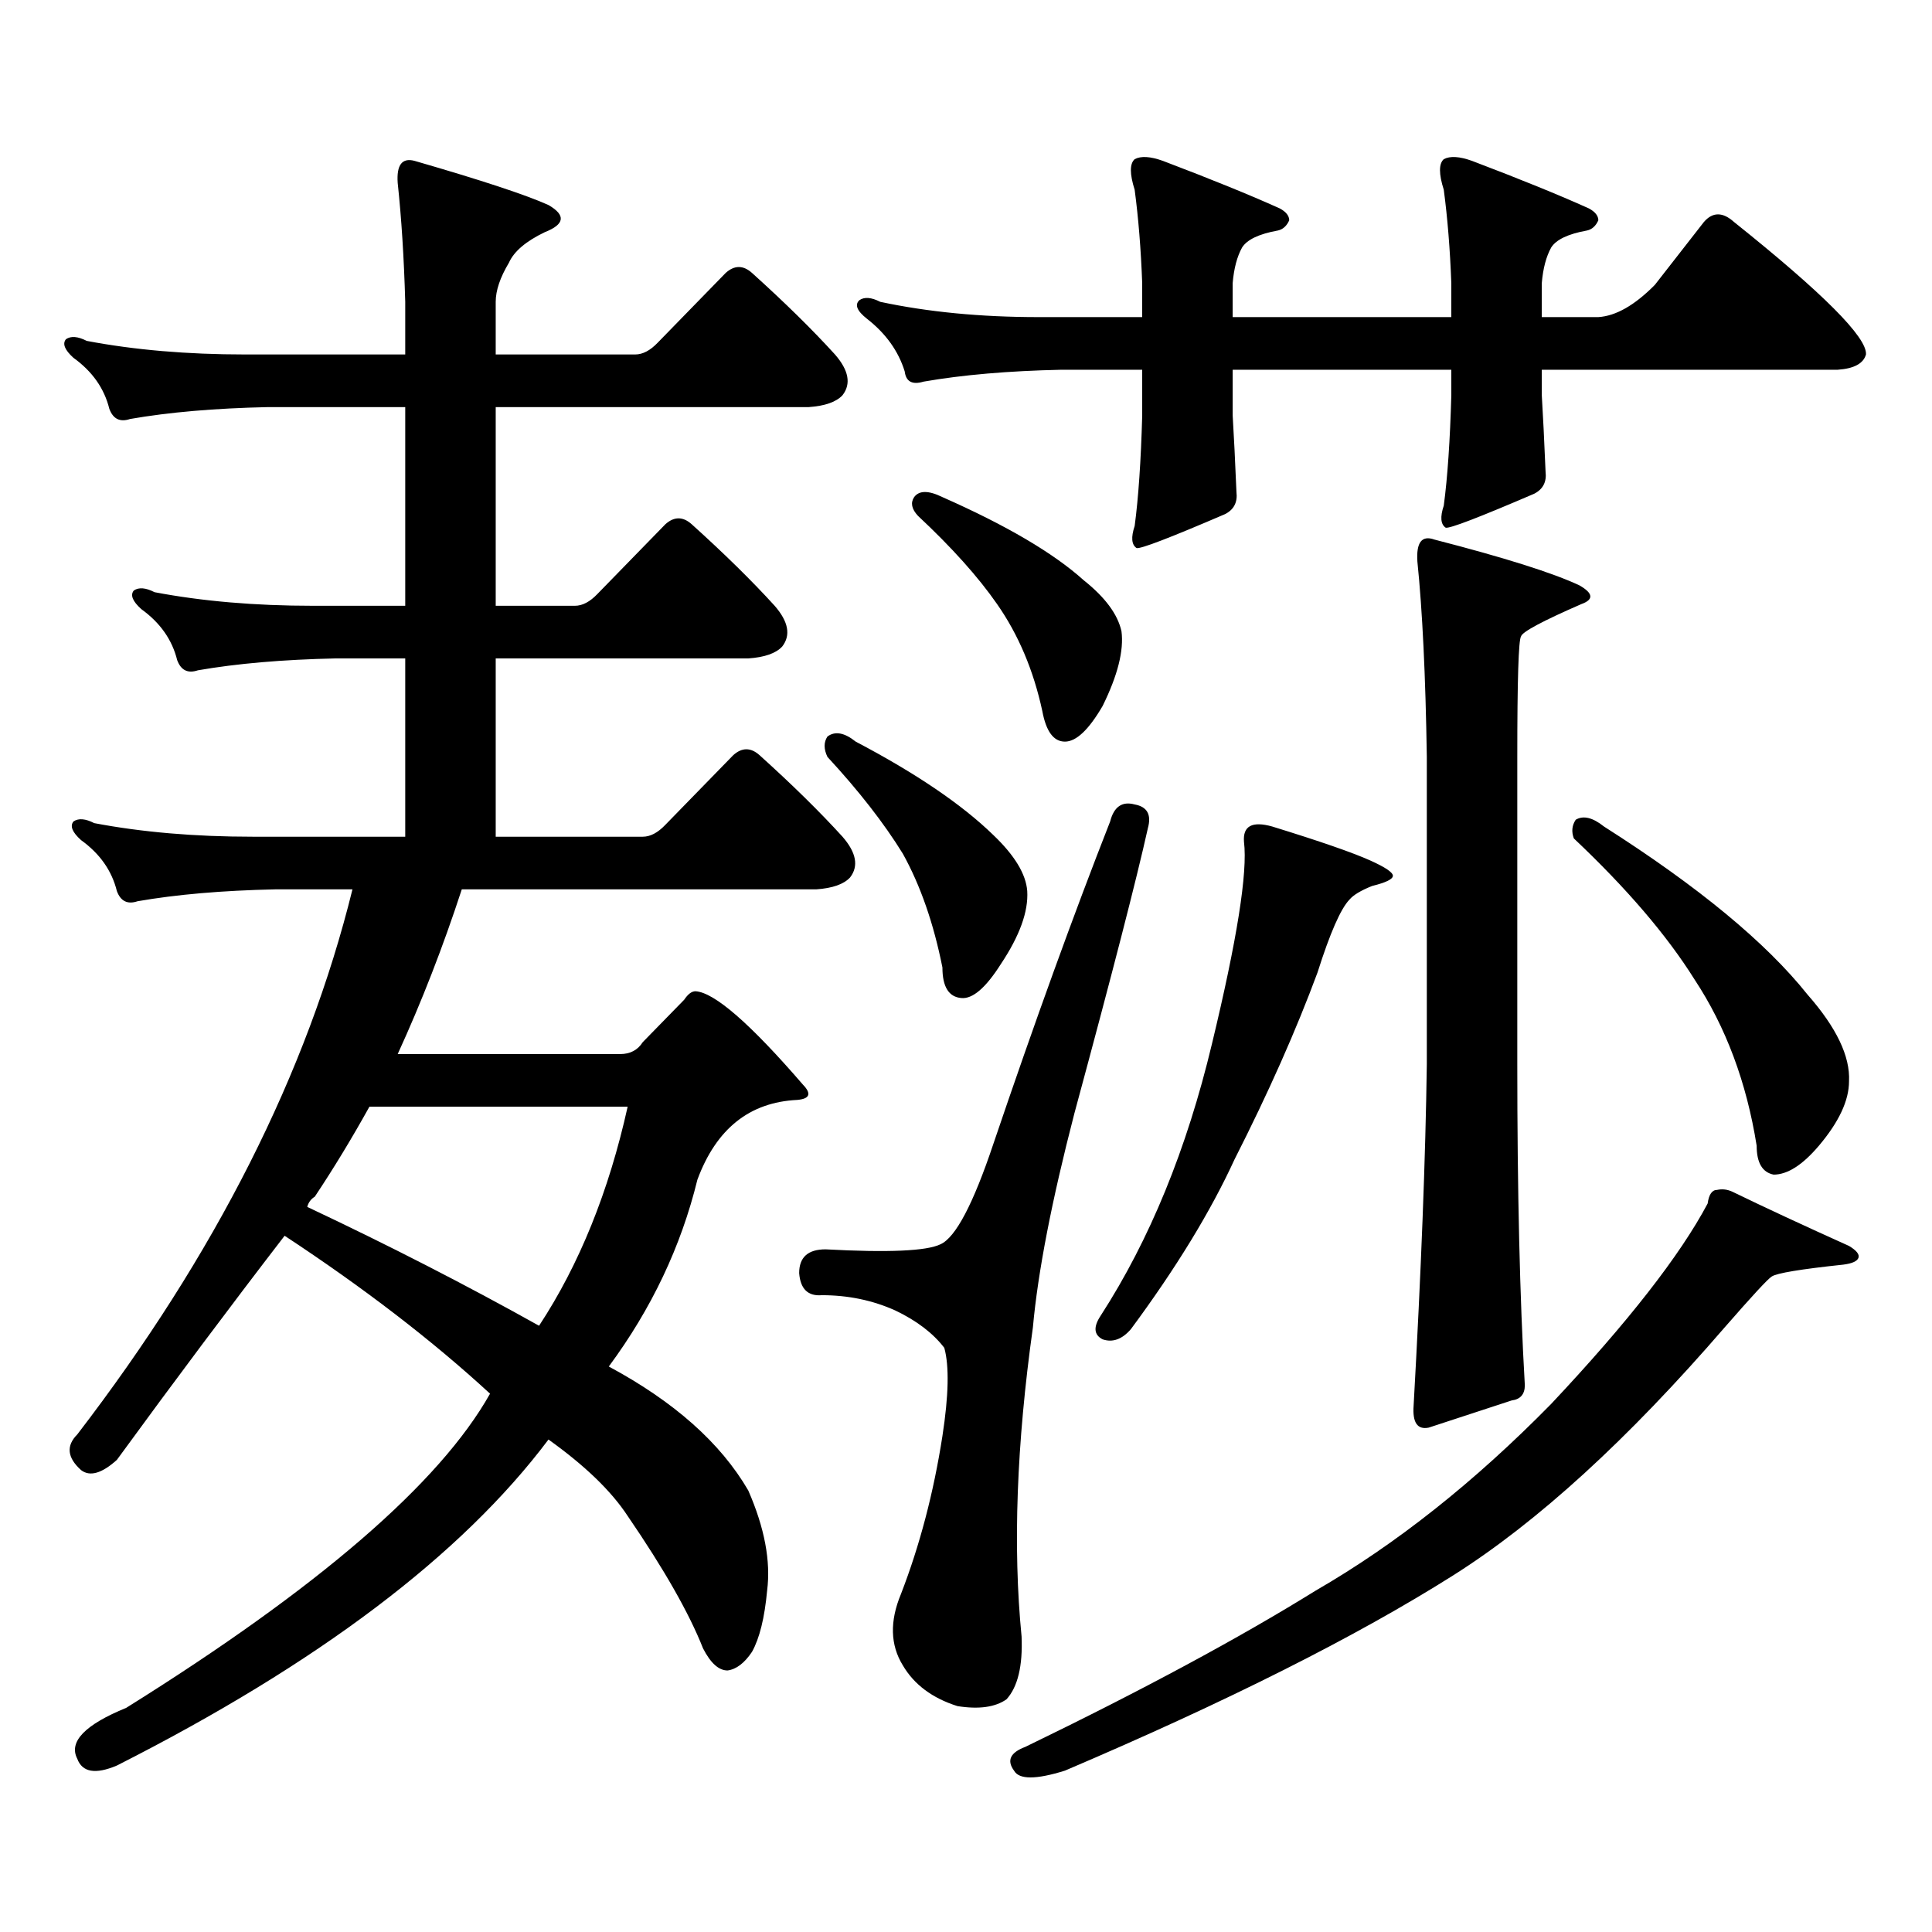
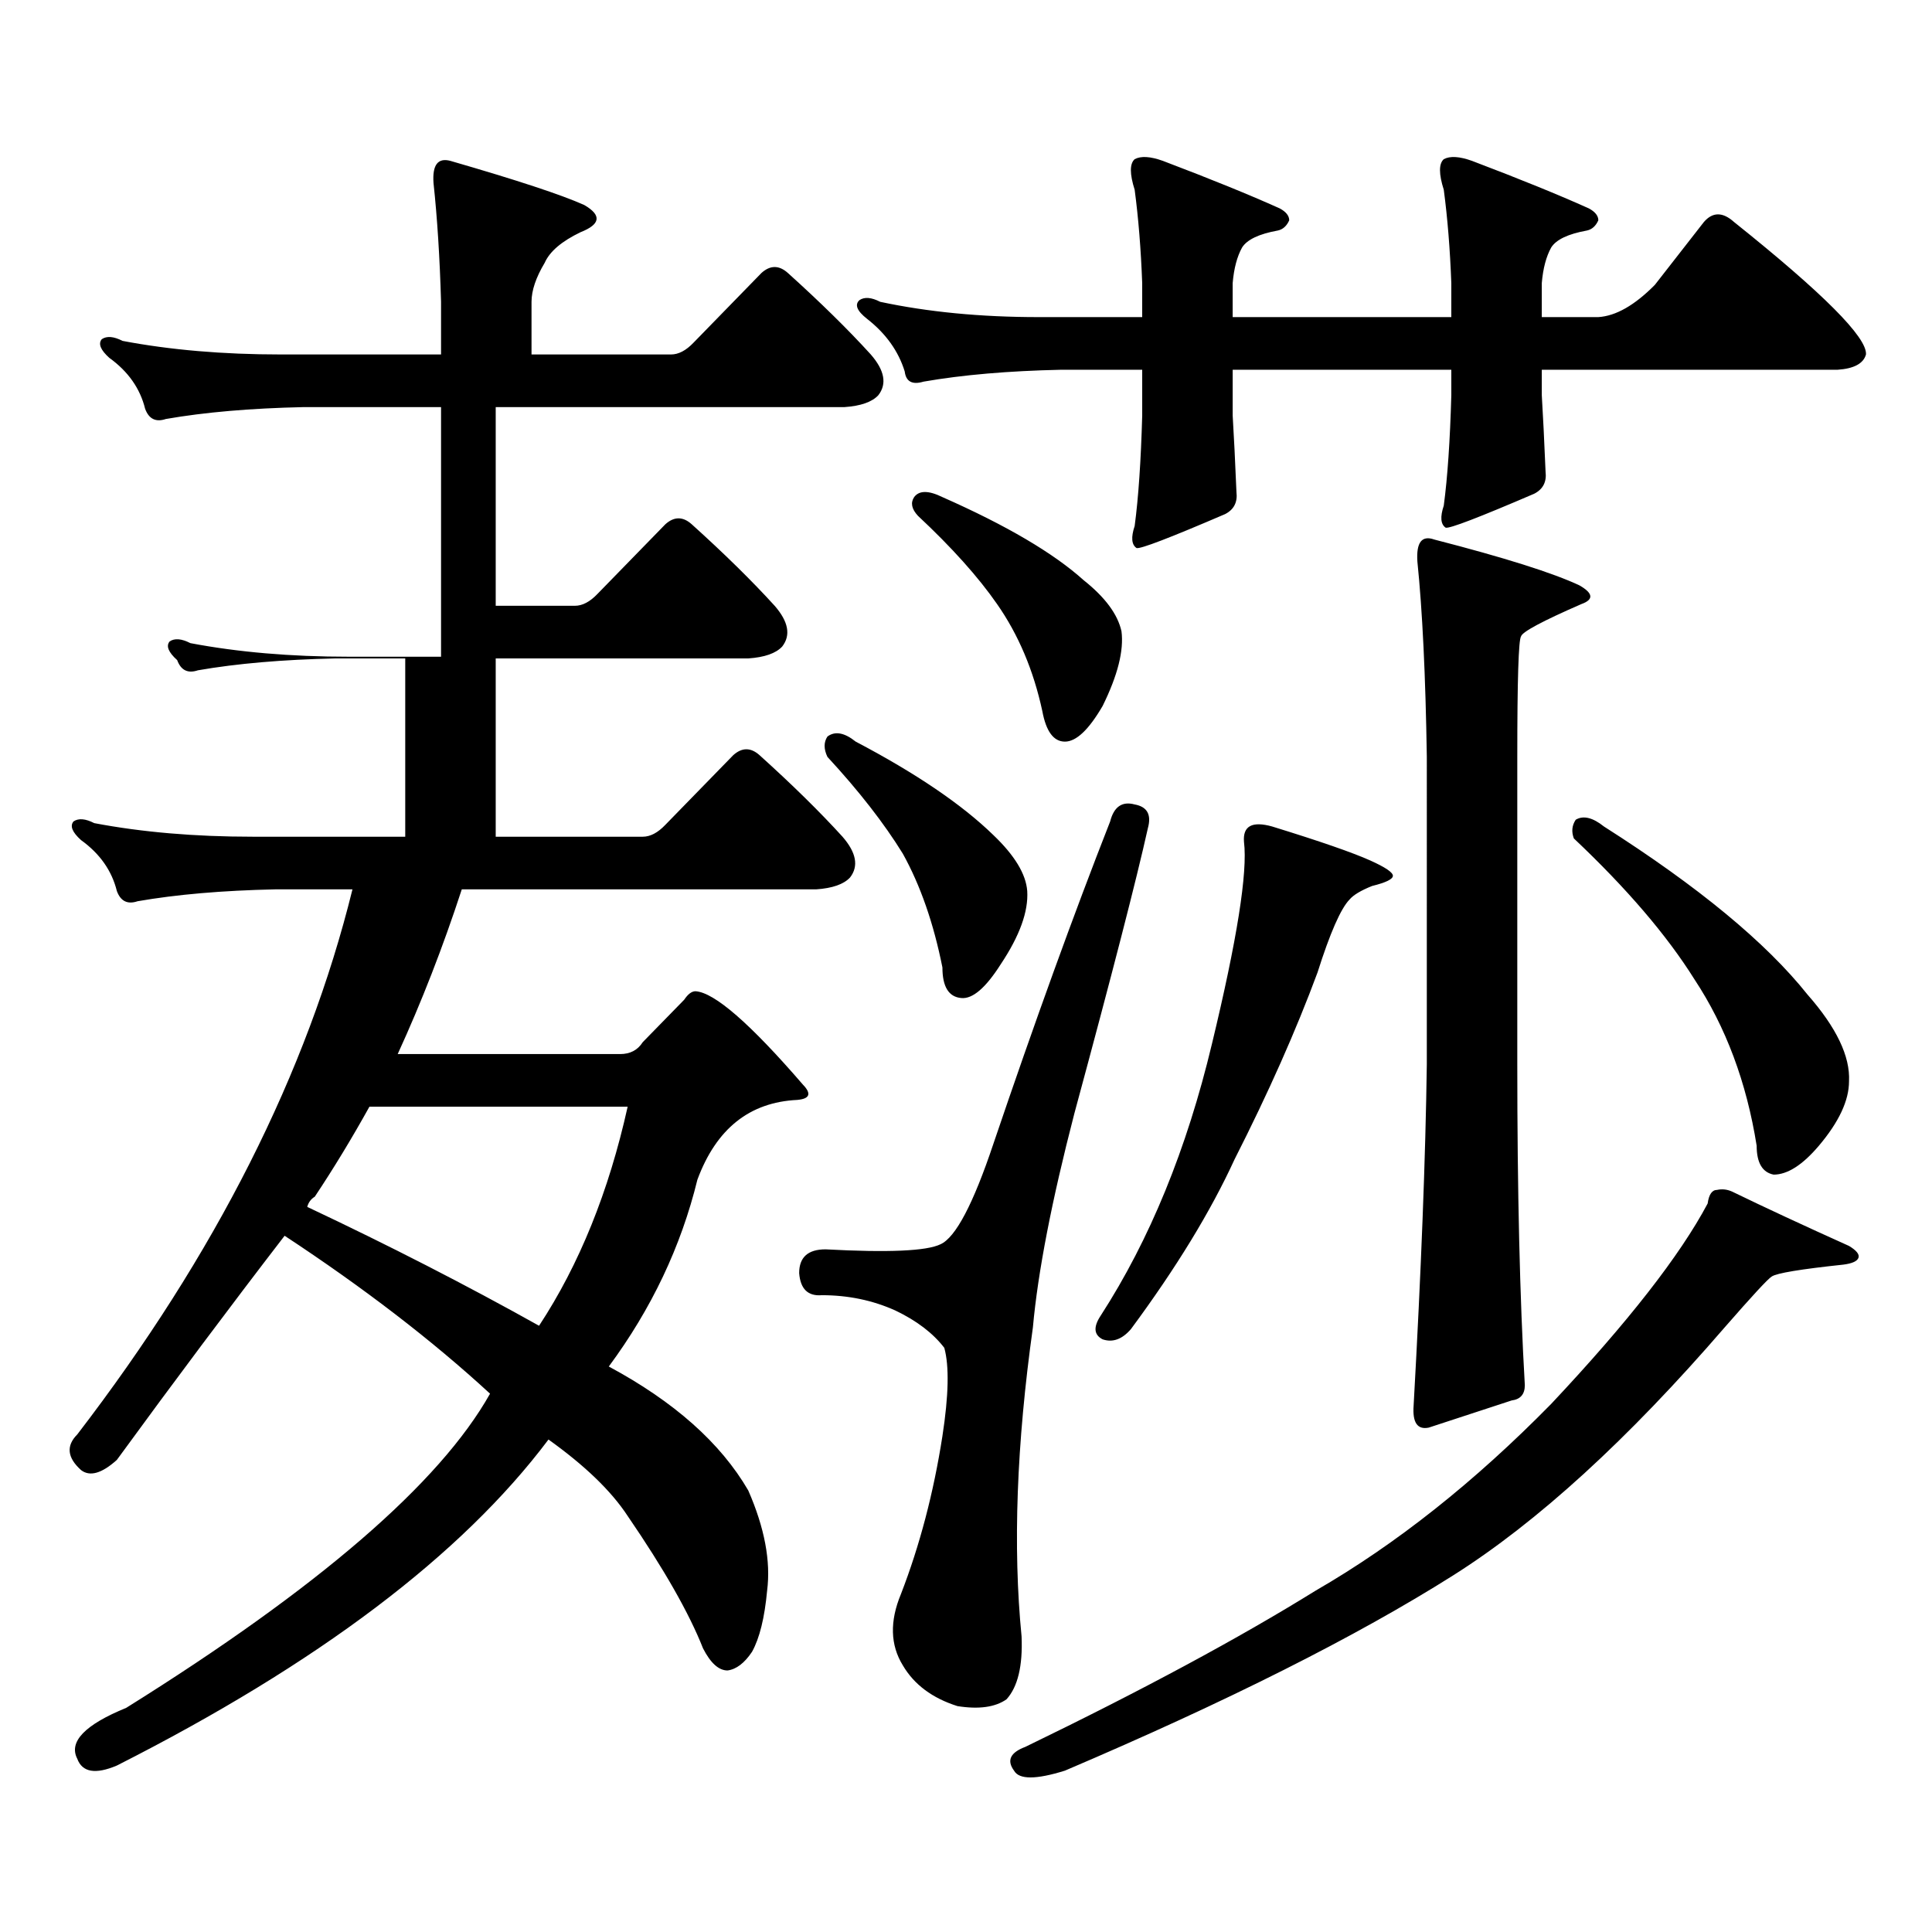
<svg xmlns="http://www.w3.org/2000/svg" version="1.1" id="图层_1" x="0px" y="0px" width="1000px" height="1000px" viewBox="0 0 1000 1000" enable-background="new 0 0 1000 1000" xml:space="preserve">
-   <path d="M147.314,639.625c-27.972,36.337-56.919,75.009-86.827,116.016c-7.805,7.031-13.994,8.789-18.536,5.273  c-7.165-6.441-7.805-12.594-1.951-18.457c71.538-93.164,119.021-187.207,142.436-282.129h-39.999  c-27.316,0.59-51.066,2.637-71.218,6.152c-5.213,1.758-8.78,0-10.731-5.273c-2.607-10.547-8.78-19.336-18.536-26.367  c-4.558-4.093-5.854-7.32-3.902-9.668c2.591-1.758,6.174-1.456,10.731,0.879c24.71,4.696,52.026,7.031,81.949,7.031h79.022v-92.285  h-36.097c-27.316,0.59-51.066,2.637-71.218,6.152c-5.213,1.758-8.78,0-10.731-5.273c-2.607-10.547-8.78-19.336-18.536-26.367  c-4.558-4.093-5.854-7.32-3.902-9.668c2.591-1.758,6.174-1.456,10.731,0.879c24.71,4.696,52.026,7.031,81.949,7.031h47.804V210.719  h-71.218c-27.316,0.59-51.066,2.637-71.218,6.152c-5.213,1.758-8.78,0-10.731-5.273c-2.607-10.547-8.78-19.336-18.536-26.367  c-4.558-4.093-5.854-7.32-3.902-9.668c2.591-1.758,6.174-1.456,10.731,0.879c24.71,4.696,52.026,7.031,81.949,7.031h82.925v-27.246  c-0.656-22.852-1.951-43.355-3.902-61.523c-0.656-9.366,2.271-13.184,8.78-11.426c34.466,9.97,57.56,17.578,69.267,22.852  c9.1,5.273,8.445,9.97-1.951,14.063c-9.756,4.696-15.945,9.97-18.536,15.82c-4.558,7.621-6.829,14.364-6.829,20.215v27.246h72.193  c3.902,0,7.805-2.047,11.707-6.152l35.121-36.035c4.542-4.093,9.1-4.093,13.658,0c16.905,15.243,31.219,29.306,42.926,42.188  c7.149,8.212,8.445,15.243,3.902,21.094c-3.262,3.516-9.116,5.575-17.561,6.152H256.58v102.832h40.975  c3.902,0,7.805-2.047,11.707-6.152l35.121-36.035c4.542-4.093,9.1-4.093,13.658,0c16.905,15.243,31.219,29.306,42.926,42.188  c7.149,8.212,8.445,15.243,3.902,21.094c-3.262,3.516-9.116,5.575-17.561,6.152H256.58v92.285h76.096  c3.902,0,7.805-2.047,11.707-6.152l35.121-36.035c4.542-4.093,9.1-4.093,13.658,0c16.905,15.243,31.219,29.306,42.926,42.188  c7.149,8.212,8.445,15.243,3.902,21.094c-3.262,3.516-9.116,5.575-17.561,6.152h-183.41c-9.756,29.883-20.823,58.31-33.17,85.254  h115.119c5.198,0,9.1-2.047,11.707-6.152l21.463-21.973c1.951-2.926,3.902-4.395,5.854-4.395c9.756,0.59,28.292,16.699,55.608,48.34  c4.542,4.696,3.567,7.333-2.927,7.91c-24.725,1.181-41.95,14.941-51.706,41.309c-8.46,34.579-23.75,66.797-45.853,96.68  c33.81,18.168,57.88,39.551,72.193,64.16c8.445,19.336,11.707,36.611,9.756,51.855c-1.311,14.063-3.902,24.609-7.805,31.641  c-3.902,5.85-8.14,9.077-12.683,9.668c-4.558,0-8.78-3.818-12.683-11.426c-7.165-18.169-20.167-41.021-39.023-68.555  c-8.46-12.896-22.118-26.065-40.975-39.551c-44.877,59.766-119.357,116.016-223.409,168.75c-11.067,4.683-17.896,3.516-20.487-3.516  c-4.558-8.789,3.902-17.578,25.365-26.367c99.51-62.114,162.267-116.305,188.288-162.598  C223.73,693.828,188.289,666.582,147.314,639.625z M159.021,624.684c42.27,19.926,82.269,40.43,119.997,61.523  c20.807-31.641,36.097-69.434,45.853-113.379H191.215c-9.116,16.41-18.536,31.942-28.292,46.582  C160.972,620.591,159.661,622.349,159.021,624.684z M587.303,416.383c6.494,1.181,8.78,5.273,6.829,12.305  c-5.854,26.367-18.536,75.586-38.048,147.656c-11.707,45.126-18.871,82.04-21.463,110.742  c-8.46,60.355-10.411,113.667-5.854,159.961c0.64,15.229-1.951,26.064-7.805,32.52c-5.854,4.092-14.314,5.273-25.365,3.516  c-13.018-4.106-22.438-11.138-28.292-21.094c-6.509-10.547-6.829-22.852-0.976-36.914c9.756-25.2,16.905-52.446,21.463-81.738  c3.247-21.094,3.567-36.324,0.976-45.703c-5.854-7.608-14.314-14.063-25.365-19.336c-11.707-5.273-24.39-7.91-38.048-7.91  c-7.165,0.59-11.067-3.214-11.707-11.426c0-8.199,4.542-12.305,13.658-12.305c32.514,1.758,52.346,0.879,59.511-2.637  c7.805-3.516,16.905-20.792,27.316-51.855c21.463-63.281,41.615-118.941,60.486-166.992  C576.572,417.563,580.794,414.625,587.303,416.383z M428.283,381.227c3.902-2.926,8.78-2.047,14.634,2.637  c31.219,16.41,54.953,32.52,71.218,48.34c11.052,10.547,16.905,20.215,17.561,29.004c0.64,10.547-3.902,23.153-13.658,37.793  c-7.805,12.305-14.634,18.168-20.487,17.578c-6.509-0.577-9.756-5.851-9.756-15.82c-4.558-22.852-11.387-42.477-20.487-58.887  c-9.756-15.82-22.774-32.52-39.023-50.098C426.332,387.681,426.332,384.165,428.283,381.227z M798.03,204.566  c0.64,10.547,1.296,23.73,1.951,39.551c0.64,5.273-1.311,9.091-5.854,11.426c-28.627,12.305-43.901,18.168-45.853,17.578  c-2.607-1.758-2.927-5.563-0.976-11.426c1.951-14.64,3.247-33.688,3.902-57.129v-13.184H638.034v23.73  c0.64,10.547,1.296,23.73,1.951,39.551c0.64,5.273-1.311,9.091-5.854,11.426c-28.627,12.305-43.901,18.168-45.853,17.578  c-2.607-1.758-2.927-5.563-0.976-11.426c1.951-14.64,3.247-33.688,3.902-57.129v-23.73h-41.95  c-27.316,0.59-51.066,2.637-71.218,6.152c-5.854,1.758-9.116,0-9.756-5.273c-3.262-10.547-9.756-19.625-19.512-27.246  c-5.213-4.093-6.509-7.32-3.902-9.668c2.591-1.758,6.174-1.456,10.731,0.879c24.71,5.273,52.026,7.91,81.949,7.91h53.657v-17.578  c-0.656-17.578-1.951-33.688-3.902-48.34c-2.607-8.199-2.607-13.473,0-15.82c3.247-1.758,8.125-1.456,14.634,0.879  c24.71,9.379,44.877,17.578,60.486,24.609c3.247,1.758,4.878,3.817,4.878,6.152c-1.311,2.938-3.262,4.696-5.854,5.273  c-9.756,1.758-15.945,4.696-18.536,8.789c-2.607,4.696-4.238,10.849-4.878,18.457v17.578h113.168v-17.578  c-0.656-17.578-1.951-33.688-3.902-48.34c-2.607-8.199-2.607-13.473,0-15.82c3.247-1.758,8.125-1.456,14.634,0.879  c24.71,9.379,44.877,17.578,60.486,24.609c3.247,1.758,4.878,3.817,4.878,6.152c-1.311,2.938-3.262,4.696-5.854,5.273  c-9.756,1.758-15.945,4.696-18.536,8.789c-2.607,4.696-4.238,10.849-4.878,18.457v17.578h29.268  c9.1-0.577,18.856-6.152,29.268-16.699l25.365-32.52c4.543-5.273,9.756-5.273,15.609,0c46.172,36.914,68.931,59.766,68.291,68.555  c-1.311,4.696-6.189,7.333-14.634,7.91H798.03V204.566z M473.16,257.301c2.591-3.516,7.469-3.516,14.634,0  c33.17,14.652,57.56,29.004,73.169,43.066c11.052,8.789,17.561,17.578,19.512,26.367c1.296,9.97-1.951,22.852-9.756,38.672  c-7.164,12.305-13.658,18.457-19.512,18.457s-9.756-5.273-11.707-15.82c-4.558-21.094-12.363-39.551-23.414-55.371  c-9.756-14.063-23.414-29.293-40.975-45.703C471.849,263.453,471.208,260.239,473.16,257.301z M888.759,615.895  c2.592-0.577,5.198-0.289,7.805,0.879c16.905,8.212,37.072,17.578,60.486,28.125c3.902,2.348,5.518,4.395,4.878,6.152  c-0.656,1.758-3.262,2.938-7.805,3.516c-22.119,2.348-34.481,4.395-37.072,6.152c-1.951,1.181-10.091,9.97-24.39,26.367  c-50.09,58.008-96.918,100.771-140.484,128.32c-50.09,31.641-117.07,65.327-200.971,101.074c-14.969,4.683-23.749,4.683-26.341,0  c-3.902-5.273-1.951-9.38,5.854-12.305c60.486-29.307,110.561-56.25,150.24-80.859c41.615-24.033,82.269-56.25,121.948-96.68  c39.664-42.188,66.66-76.754,80.974-103.711C884.522,618.242,886.153,615.895,888.759,615.895z M658.521,427.809  c24.71,7.621,41.615,13.485,50.73,17.578c7.805,3.516,11.707,6.152,11.707,7.91s-3.582,3.516-10.731,5.273  c-5.854,2.348-9.756,4.696-11.707,7.031c-4.558,4.696-10.091,17.289-16.585,37.793c-11.067,29.883-25.365,62.113-42.926,96.68  c-12.363,26.957-30.243,56.25-53.657,87.891c-4.558,5.273-9.436,7.031-14.634,5.273c-4.558-2.335-4.878-6.441-0.976-12.305  c25.365-39.249,44.542-86.133,57.56-140.625c13.003-53.902,18.536-88.77,16.585-104.59  C643.232,427.52,648.11,424.883,658.521,427.809z M742.421,279.273c36.417,9.379,61.462,17.289,75.12,23.73  c7.149,4.105,7.469,7.333,0.976,9.668c-20.167,8.789-30.578,14.364-31.219,16.699c-1.311,1.758-1.951,22.563-1.951,62.402v159.082  c0,65.629,1.296,121,3.902,166.113c0,4.696-2.286,7.333-6.829,7.91l-42.926,14.063c-5.854,1.181-8.46-2.637-7.805-11.426  c3.902-69.723,6.174-128.609,6.829-176.66V391.773c-0.656-42.188-2.286-75.875-4.878-101.074  C732.986,280.742,735.912,276.938,742.421,279.273z M815.59,424.293c3.902-2.335,8.78-1.168,14.634,3.516  c48.779,31.063,83.9,60.067,105.363,87.012c14.954,17.001,22.103,31.942,21.463,44.824c0,9.97-5.213,21.094-15.609,33.398  c-8.46,9.97-16.265,14.941-23.414,14.941c-5.854-1.168-8.78-6.152-8.78-14.941c-5.213-32.809-15.945-61.523-32.194-86.133  c-14.314-22.852-35.121-47.159-62.438-72.949C813.304,430.445,813.639,427.231,815.59,424.293z" />
+   <path d="M147.314,639.625c-27.972,36.337-56.919,75.009-86.827,116.016c-7.805,7.031-13.994,8.789-18.536,5.273  c-7.165-6.441-7.805-12.594-1.951-18.457c71.538-93.164,119.021-187.207,142.436-282.129h-39.999  c-27.316,0.59-51.066,2.637-71.218,6.152c-5.213,1.758-8.78,0-10.731-5.273c-2.607-10.547-8.78-19.336-18.536-26.367  c-4.558-4.093-5.854-7.32-3.902-9.668c2.591-1.758,6.174-1.456,10.731,0.879c24.71,4.696,52.026,7.031,81.949,7.031h79.022v-92.285  h-36.097c-27.316,0.59-51.066,2.637-71.218,6.152c-5.213,1.758-8.78,0-10.731-5.273c-4.558-4.093-5.854-7.32-3.902-9.668c2.591-1.758,6.174-1.456,10.731,0.879c24.71,4.696,52.026,7.031,81.949,7.031h47.804V210.719  h-71.218c-27.316,0.59-51.066,2.637-71.218,6.152c-5.213,1.758-8.78,0-10.731-5.273c-2.607-10.547-8.78-19.336-18.536-26.367  c-4.558-4.093-5.854-7.32-3.902-9.668c2.591-1.758,6.174-1.456,10.731,0.879c24.71,4.696,52.026,7.031,81.949,7.031h82.925v-27.246  c-0.656-22.852-1.951-43.355-3.902-61.523c-0.656-9.366,2.271-13.184,8.78-11.426c34.466,9.97,57.56,17.578,69.267,22.852  c9.1,5.273,8.445,9.97-1.951,14.063c-9.756,4.696-15.945,9.97-18.536,15.82c-4.558,7.621-6.829,14.364-6.829,20.215v27.246h72.193  c3.902,0,7.805-2.047,11.707-6.152l35.121-36.035c4.542-4.093,9.1-4.093,13.658,0c16.905,15.243,31.219,29.306,42.926,42.188  c7.149,8.212,8.445,15.243,3.902,21.094c-3.262,3.516-9.116,5.575-17.561,6.152H256.58v102.832h40.975  c3.902,0,7.805-2.047,11.707-6.152l35.121-36.035c4.542-4.093,9.1-4.093,13.658,0c16.905,15.243,31.219,29.306,42.926,42.188  c7.149,8.212,8.445,15.243,3.902,21.094c-3.262,3.516-9.116,5.575-17.561,6.152H256.58v92.285h76.096  c3.902,0,7.805-2.047,11.707-6.152l35.121-36.035c4.542-4.093,9.1-4.093,13.658,0c16.905,15.243,31.219,29.306,42.926,42.188  c7.149,8.212,8.445,15.243,3.902,21.094c-3.262,3.516-9.116,5.575-17.561,6.152h-183.41c-9.756,29.883-20.823,58.31-33.17,85.254  h115.119c5.198,0,9.1-2.047,11.707-6.152l21.463-21.973c1.951-2.926,3.902-4.395,5.854-4.395c9.756,0.59,28.292,16.699,55.608,48.34  c4.542,4.696,3.567,7.333-2.927,7.91c-24.725,1.181-41.95,14.941-51.706,41.309c-8.46,34.579-23.75,66.797-45.853,96.68  c33.81,18.168,57.88,39.551,72.193,64.16c8.445,19.336,11.707,36.611,9.756,51.855c-1.311,14.063-3.902,24.609-7.805,31.641  c-3.902,5.85-8.14,9.077-12.683,9.668c-4.558,0-8.78-3.818-12.683-11.426c-7.165-18.169-20.167-41.021-39.023-68.555  c-8.46-12.896-22.118-26.065-40.975-39.551c-44.877,59.766-119.357,116.016-223.409,168.75c-11.067,4.683-17.896,3.516-20.487-3.516  c-4.558-8.789,3.902-17.578,25.365-26.367c99.51-62.114,162.267-116.305,188.288-162.598  C223.73,693.828,188.289,666.582,147.314,639.625z M159.021,624.684c42.27,19.926,82.269,40.43,119.997,61.523  c20.807-31.641,36.097-69.434,45.853-113.379H191.215c-9.116,16.41-18.536,31.942-28.292,46.582  C160.972,620.591,159.661,622.349,159.021,624.684z M587.303,416.383c6.494,1.181,8.78,5.273,6.829,12.305  c-5.854,26.367-18.536,75.586-38.048,147.656c-11.707,45.126-18.871,82.04-21.463,110.742  c-8.46,60.355-10.411,113.667-5.854,159.961c0.64,15.229-1.951,26.064-7.805,32.52c-5.854,4.092-14.314,5.273-25.365,3.516  c-13.018-4.106-22.438-11.138-28.292-21.094c-6.509-10.547-6.829-22.852-0.976-36.914c9.756-25.2,16.905-52.446,21.463-81.738  c3.247-21.094,3.567-36.324,0.976-45.703c-5.854-7.608-14.314-14.063-25.365-19.336c-11.707-5.273-24.39-7.91-38.048-7.91  c-7.165,0.59-11.067-3.214-11.707-11.426c0-8.199,4.542-12.305,13.658-12.305c32.514,1.758,52.346,0.879,59.511-2.637  c7.805-3.516,16.905-20.792,27.316-51.855c21.463-63.281,41.615-118.941,60.486-166.992  C576.572,417.563,580.794,414.625,587.303,416.383z M428.283,381.227c3.902-2.926,8.78-2.047,14.634,2.637  c31.219,16.41,54.953,32.52,71.218,48.34c11.052,10.547,16.905,20.215,17.561,29.004c0.64,10.547-3.902,23.153-13.658,37.793  c-7.805,12.305-14.634,18.168-20.487,17.578c-6.509-0.577-9.756-5.851-9.756-15.82c-4.558-22.852-11.387-42.477-20.487-58.887  c-9.756-15.82-22.774-32.52-39.023-50.098C426.332,387.681,426.332,384.165,428.283,381.227z M798.03,204.566  c0.64,10.547,1.296,23.73,1.951,39.551c0.64,5.273-1.311,9.091-5.854,11.426c-28.627,12.305-43.901,18.168-45.853,17.578  c-2.607-1.758-2.927-5.563-0.976-11.426c1.951-14.64,3.247-33.688,3.902-57.129v-13.184H638.034v23.73  c0.64,10.547,1.296,23.73,1.951,39.551c0.64,5.273-1.311,9.091-5.854,11.426c-28.627,12.305-43.901,18.168-45.853,17.578  c-2.607-1.758-2.927-5.563-0.976-11.426c1.951-14.64,3.247-33.688,3.902-57.129v-23.73h-41.95  c-27.316,0.59-51.066,2.637-71.218,6.152c-5.854,1.758-9.116,0-9.756-5.273c-3.262-10.547-9.756-19.625-19.512-27.246  c-5.213-4.093-6.509-7.32-3.902-9.668c2.591-1.758,6.174-1.456,10.731,0.879c24.71,5.273,52.026,7.91,81.949,7.91h53.657v-17.578  c-0.656-17.578-1.951-33.688-3.902-48.34c-2.607-8.199-2.607-13.473,0-15.82c3.247-1.758,8.125-1.456,14.634,0.879  c24.71,9.379,44.877,17.578,60.486,24.609c3.247,1.758,4.878,3.817,4.878,6.152c-1.311,2.938-3.262,4.696-5.854,5.273  c-9.756,1.758-15.945,4.696-18.536,8.789c-2.607,4.696-4.238,10.849-4.878,18.457v17.578h113.168v-17.578  c-0.656-17.578-1.951-33.688-3.902-48.34c-2.607-8.199-2.607-13.473,0-15.82c3.247-1.758,8.125-1.456,14.634,0.879  c24.71,9.379,44.877,17.578,60.486,24.609c3.247,1.758,4.878,3.817,4.878,6.152c-1.311,2.938-3.262,4.696-5.854,5.273  c-9.756,1.758-15.945,4.696-18.536,8.789c-2.607,4.696-4.238,10.849-4.878,18.457v17.578h29.268  c9.1-0.577,18.856-6.152,29.268-16.699l25.365-32.52c4.543-5.273,9.756-5.273,15.609,0c46.172,36.914,68.931,59.766,68.291,68.555  c-1.311,4.696-6.189,7.333-14.634,7.91H798.03V204.566z M473.16,257.301c2.591-3.516,7.469-3.516,14.634,0  c33.17,14.652,57.56,29.004,73.169,43.066c11.052,8.789,17.561,17.578,19.512,26.367c1.296,9.97-1.951,22.852-9.756,38.672  c-7.164,12.305-13.658,18.457-19.512,18.457s-9.756-5.273-11.707-15.82c-4.558-21.094-12.363-39.551-23.414-55.371  c-9.756-14.063-23.414-29.293-40.975-45.703C471.849,263.453,471.208,260.239,473.16,257.301z M888.759,615.895  c2.592-0.577,5.198-0.289,7.805,0.879c16.905,8.212,37.072,17.578,60.486,28.125c3.902,2.348,5.518,4.395,4.878,6.152  c-0.656,1.758-3.262,2.938-7.805,3.516c-22.119,2.348-34.481,4.395-37.072,6.152c-1.951,1.181-10.091,9.97-24.39,26.367  c-50.09,58.008-96.918,100.771-140.484,128.32c-50.09,31.641-117.07,65.327-200.971,101.074c-14.969,4.683-23.749,4.683-26.341,0  c-3.902-5.273-1.951-9.38,5.854-12.305c60.486-29.307,110.561-56.25,150.24-80.859c41.615-24.033,82.269-56.25,121.948-96.68  c39.664-42.188,66.66-76.754,80.974-103.711C884.522,618.242,886.153,615.895,888.759,615.895z M658.521,427.809  c24.71,7.621,41.615,13.485,50.73,17.578c7.805,3.516,11.707,6.152,11.707,7.91s-3.582,3.516-10.731,5.273  c-5.854,2.348-9.756,4.696-11.707,7.031c-4.558,4.696-10.091,17.289-16.585,37.793c-11.067,29.883-25.365,62.113-42.926,96.68  c-12.363,26.957-30.243,56.25-53.657,87.891c-4.558,5.273-9.436,7.031-14.634,5.273c-4.558-2.335-4.878-6.441-0.976-12.305  c25.365-39.249,44.542-86.133,57.56-140.625c13.003-53.902,18.536-88.77,16.585-104.59  C643.232,427.52,648.11,424.883,658.521,427.809z M742.421,279.273c36.417,9.379,61.462,17.289,75.12,23.73  c7.149,4.105,7.469,7.333,0.976,9.668c-20.167,8.789-30.578,14.364-31.219,16.699c-1.311,1.758-1.951,22.563-1.951,62.402v159.082  c0,65.629,1.296,121,3.902,166.113c0,4.696-2.286,7.333-6.829,7.91l-42.926,14.063c-5.854,1.181-8.46-2.637-7.805-11.426  c3.902-69.723,6.174-128.609,6.829-176.66V391.773c-0.656-42.188-2.286-75.875-4.878-101.074  C732.986,280.742,735.912,276.938,742.421,279.273z M815.59,424.293c3.902-2.335,8.78-1.168,14.634,3.516  c48.779,31.063,83.9,60.067,105.363,87.012c14.954,17.001,22.103,31.942,21.463,44.824c0,9.97-5.213,21.094-15.609,33.398  c-8.46,9.97-16.265,14.941-23.414,14.941c-5.854-1.168-8.78-6.152-8.78-14.941c-5.213-32.809-15.945-61.523-32.194-86.133  c-14.314-22.852-35.121-47.159-62.438-72.949C813.304,430.445,813.639,427.231,815.59,424.293z" />
</svg>